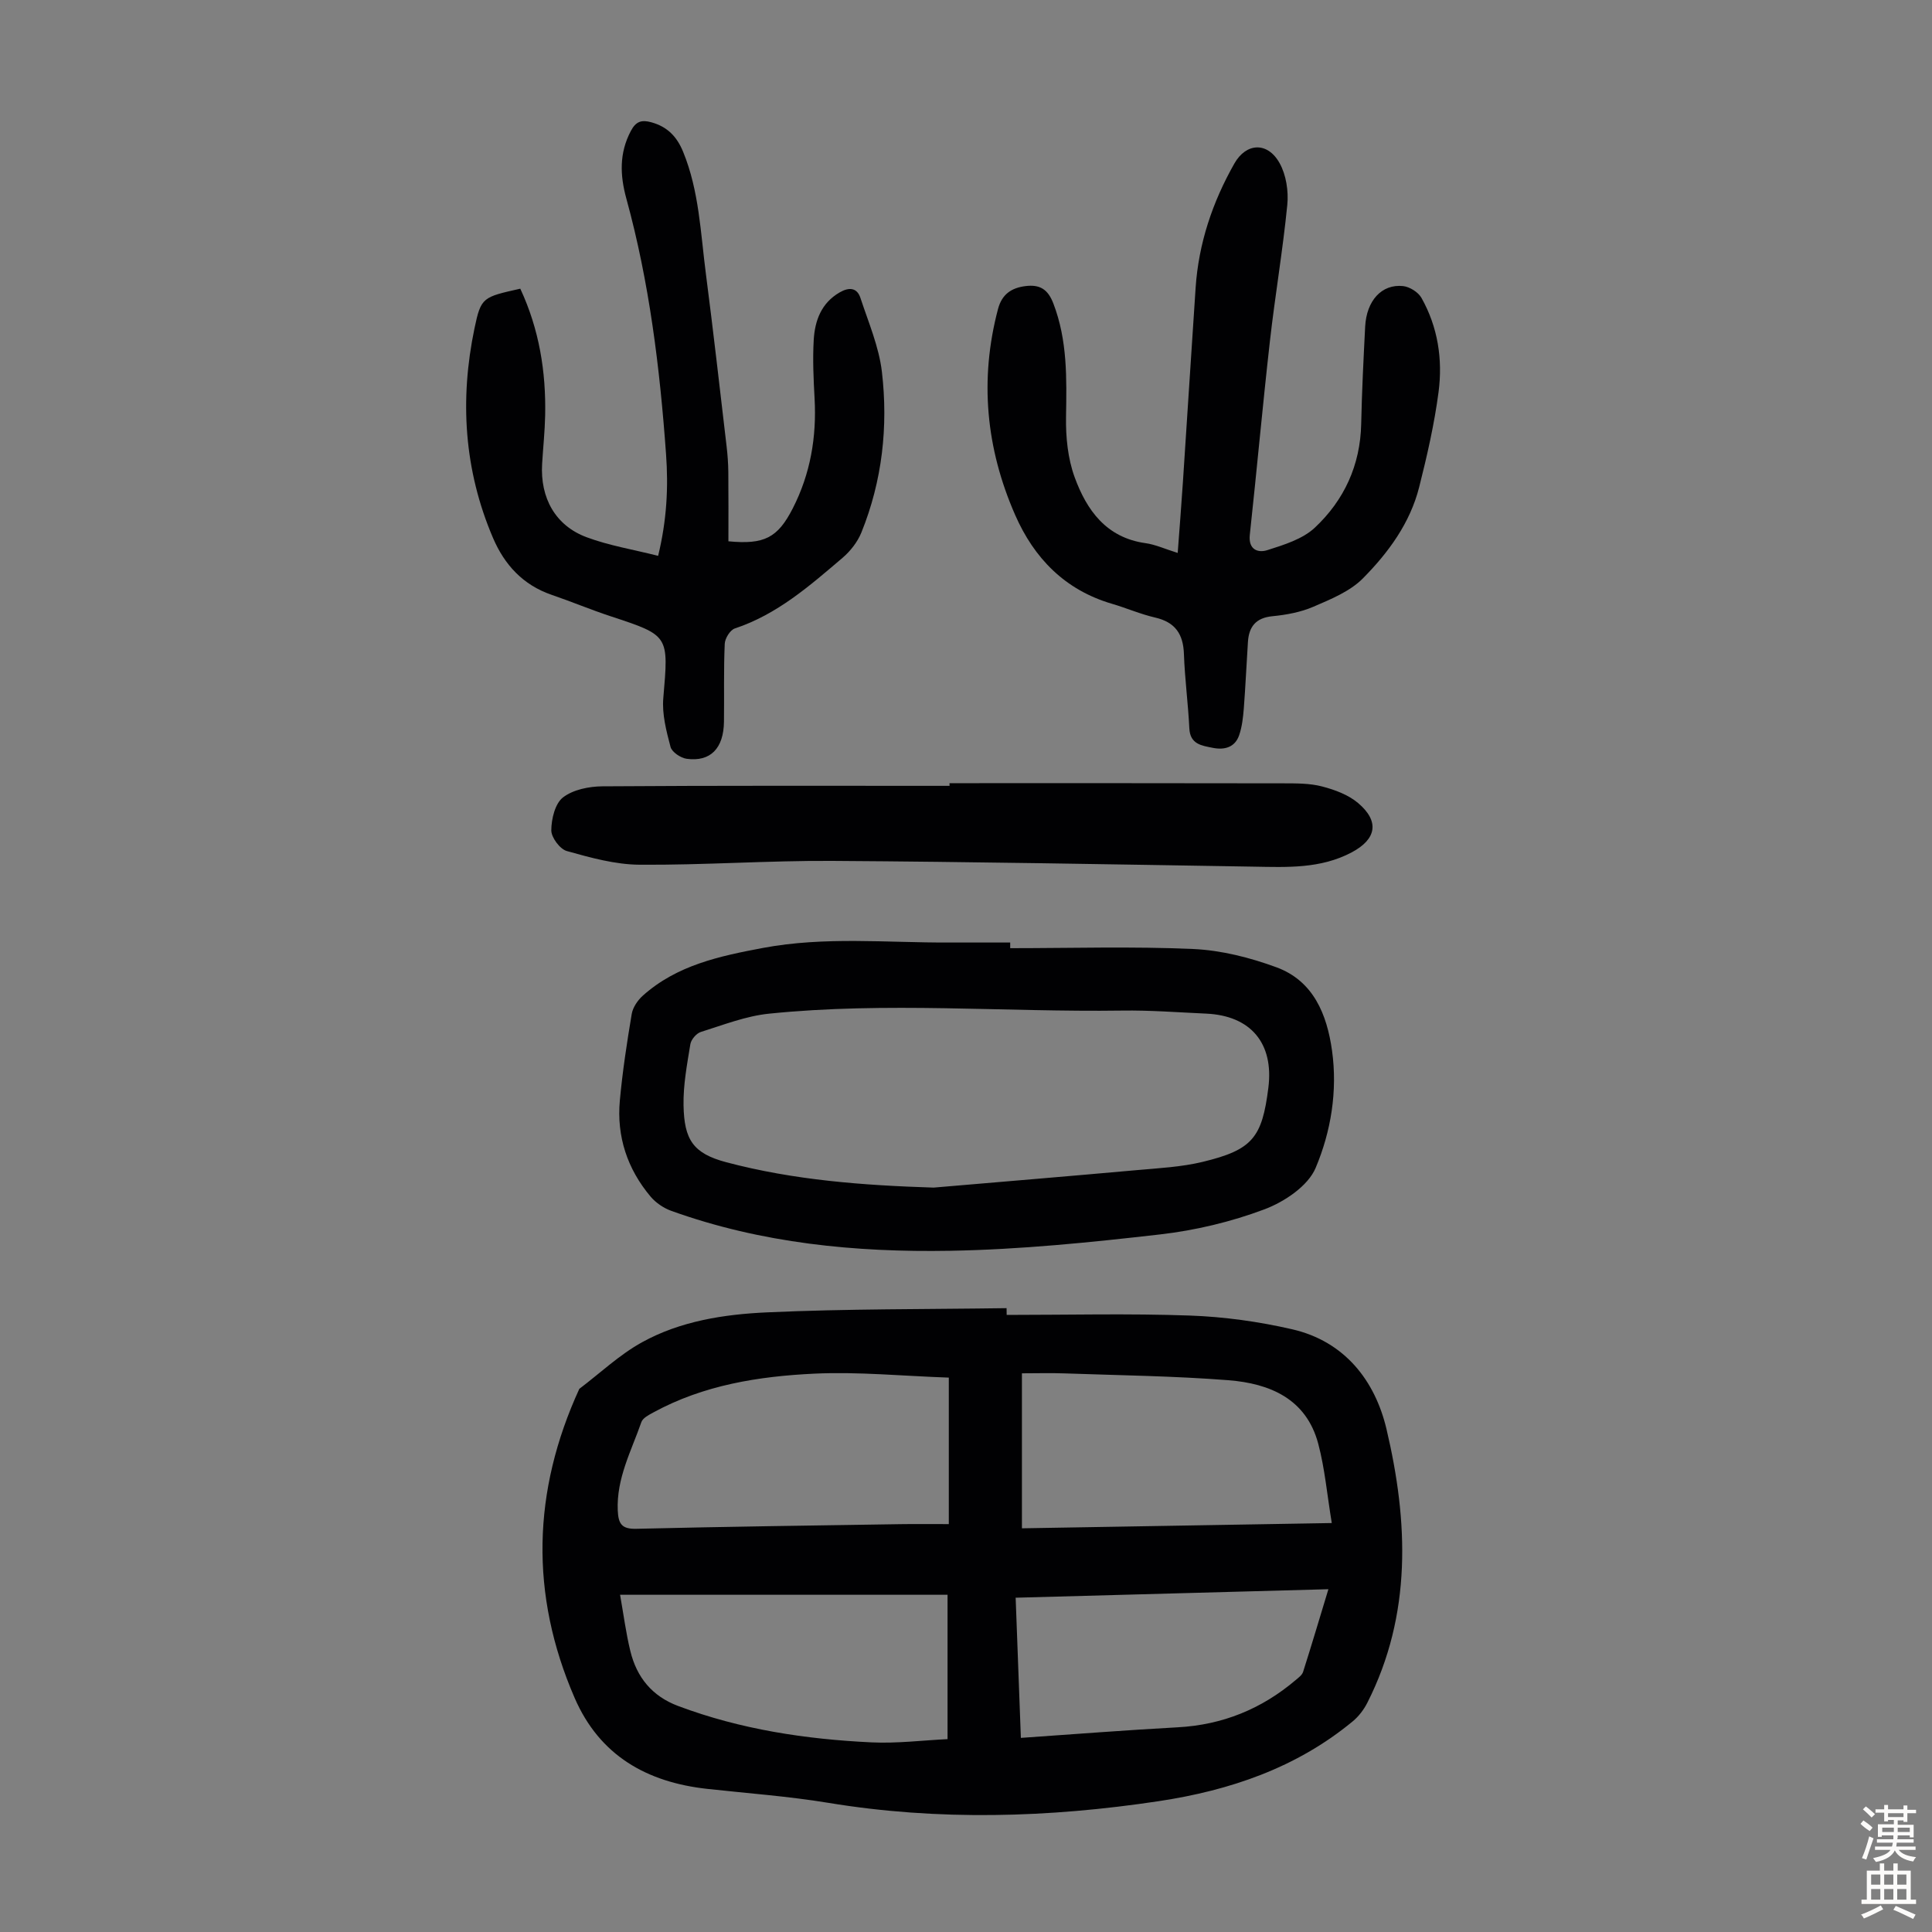
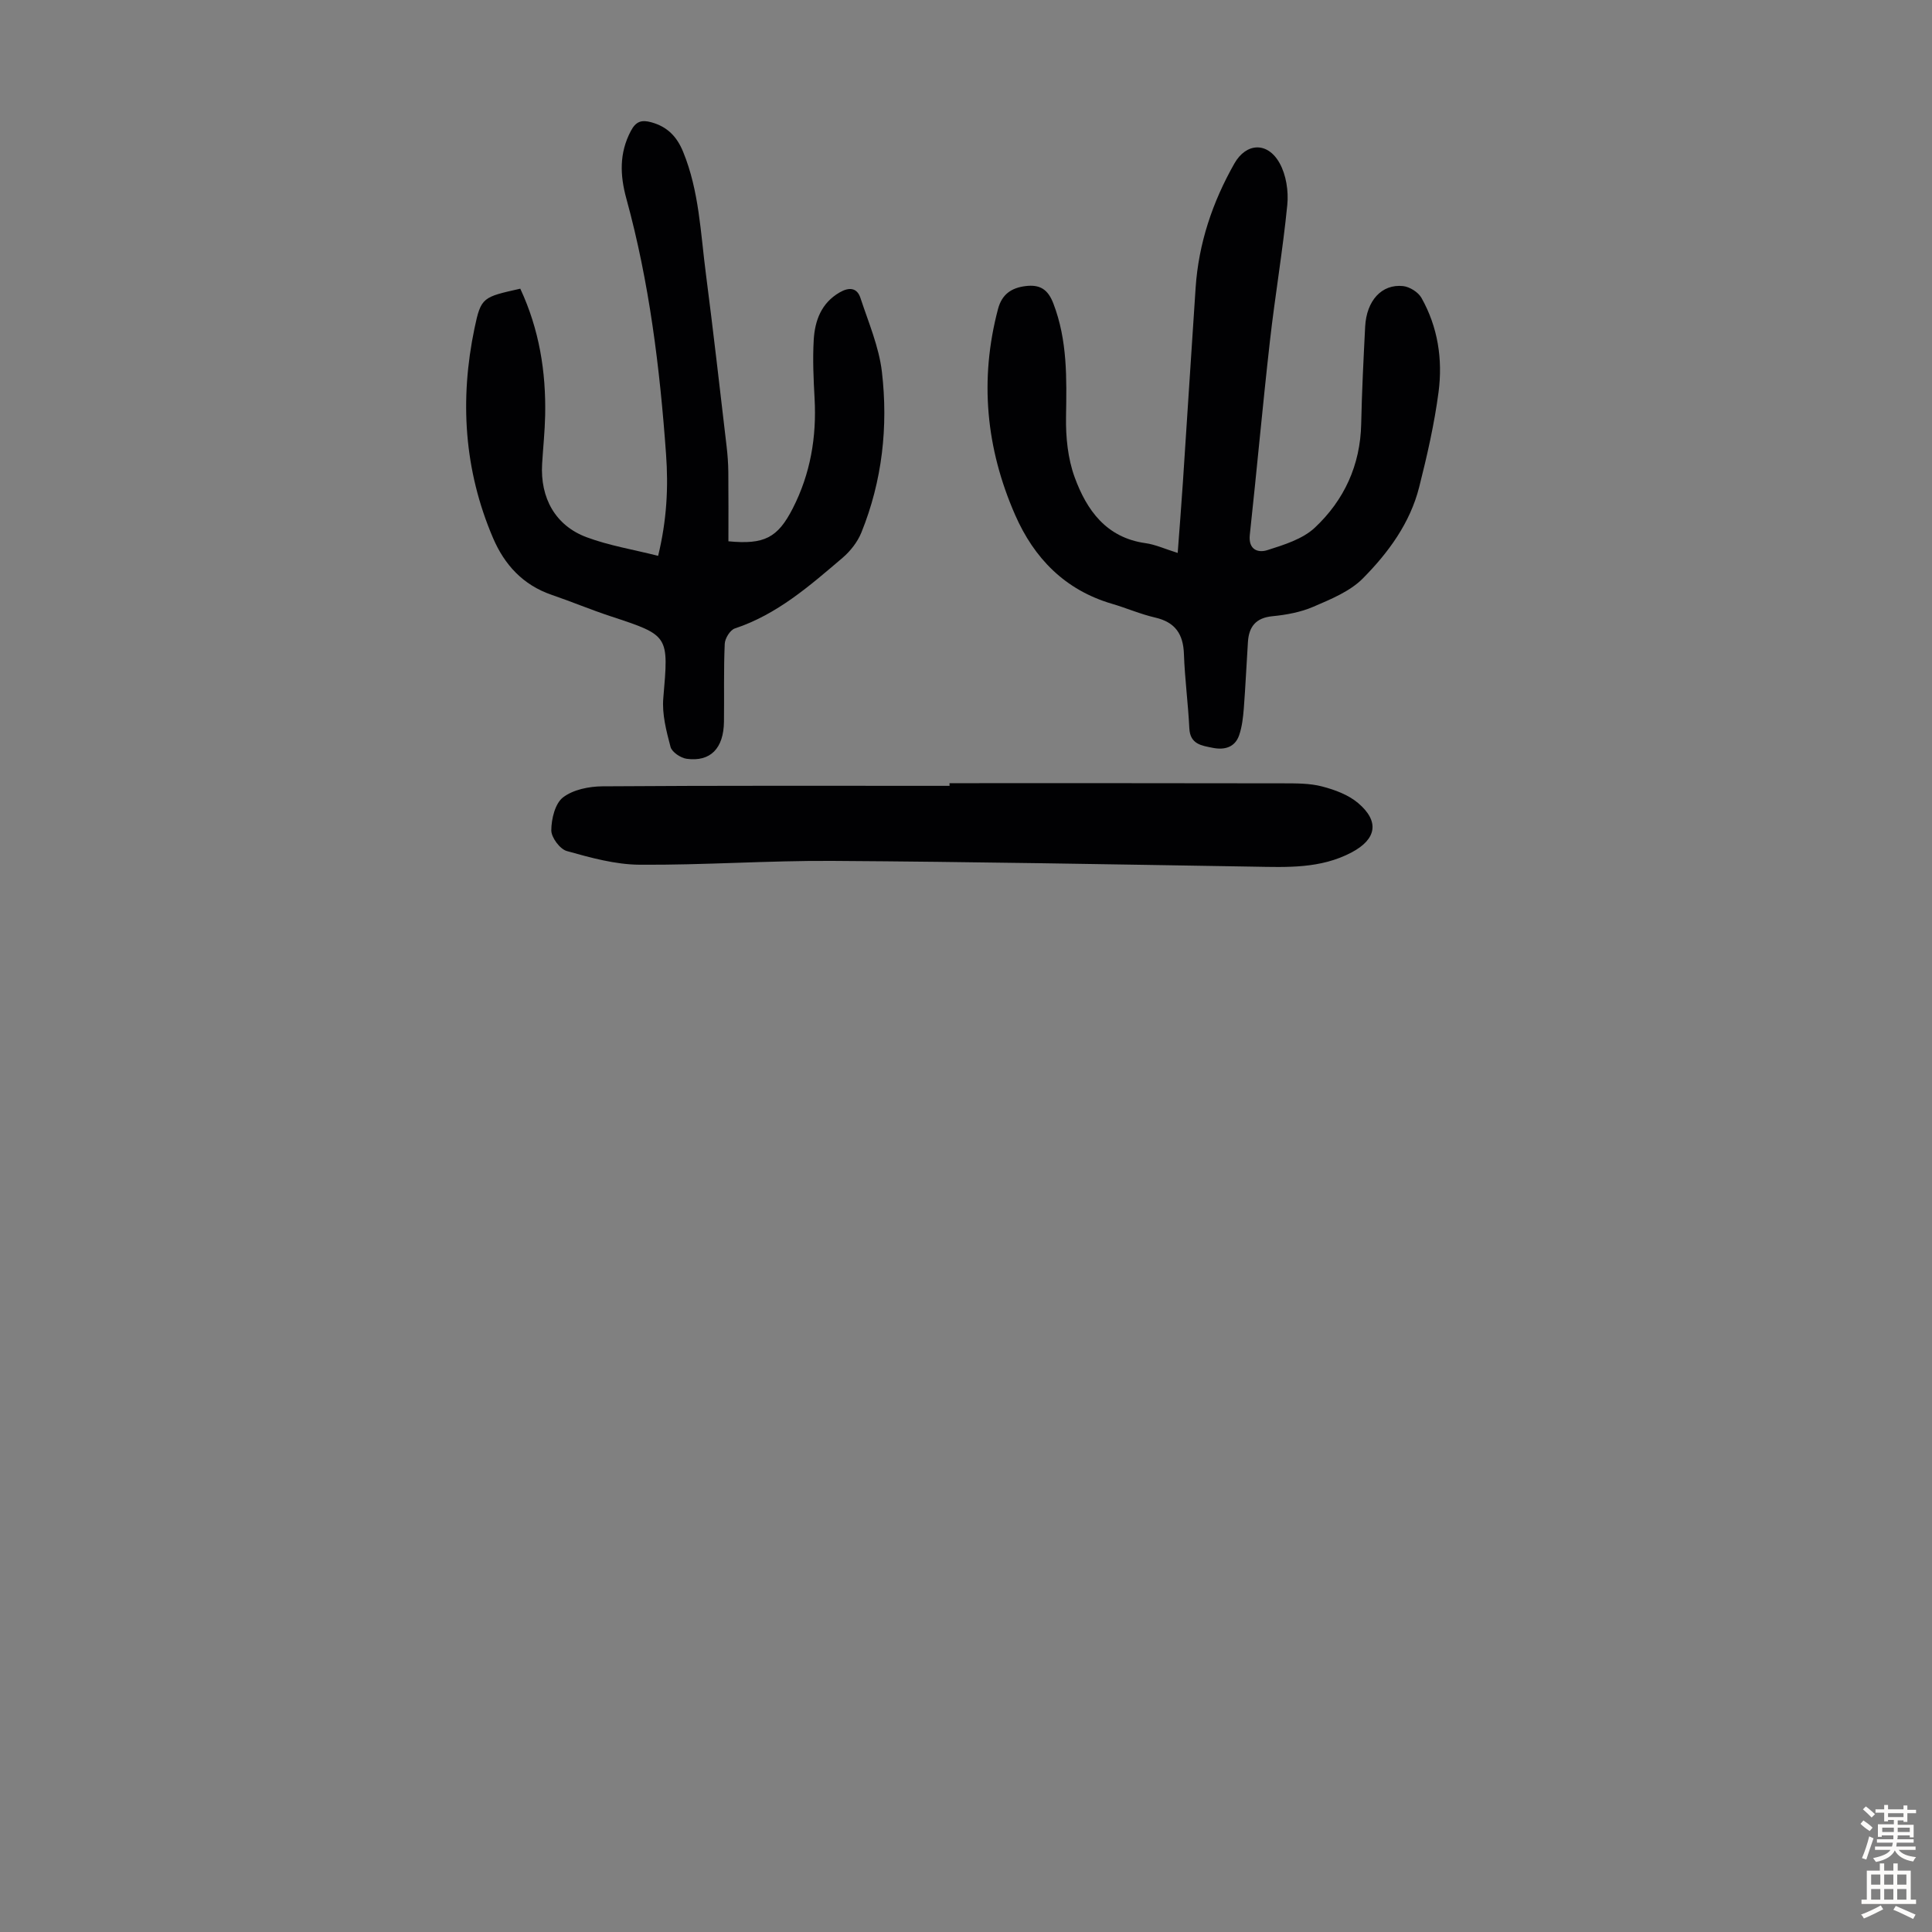
<svg xmlns="http://www.w3.org/2000/svg" enable-background="new 0 0 400 400" viewBox="0 0 400 400">
  <rect x="0" y="0" width="400" height="400" fill="#808080" stroke="none" />
  <g fill="#010103">
-     <path d="m208.42 272.24c12.64 0 25.28-.32 37.9.13 7.11.25 14.3 1.25 21.24 2.85 10.83 2.5 17.13 10.62 19.5 20.66 4.51 19.11 5.31 38.35-3.97 56.66-.73 1.44-1.8 2.84-3.04 3.86-11.66 9.64-25.49 14.3-40.13 16.51-22.78 3.43-45.61 4.11-68.48.34-8.26-1.36-16.65-1.96-24.99-2.88-12.53-1.37-22.3-6.89-27.48-18.84-9.29-21.43-8.75-42.79.97-63.98 4.31-3.26 8.31-7.07 12.99-9.65 7.96-4.4 17-5.79 25.89-6.19 16.5-.75 33.05-.63 49.58-.87.02.47.02.94.02 1.4zm-11.98 12.98c-9.56-.33-18.74-1.25-27.86-.82-11.51.55-22.92 2.36-33.29 8.02-.94.51-2.2 1.15-2.5 2.01-2.08 5.97-5.18 11.65-4.89 18.31.13 2.8.85 3.86 3.88 3.78 18.22-.44 36.44-.68 54.66-.96 3.31-.05 6.62-.01 10-.01 0-10.44 0-20.24 0-30.33zm79.29 30.11c-.98-5.94-1.44-11.29-2.8-16.41-2.48-9.34-10.06-12.49-18.6-13.16-11.23-.88-22.52-1.01-33.78-1.41-2.97-.11-5.95-.02-8.97-.02v32.09c21.21-.36 42.16-.72 64.15-1.09zm-79.55 14.85c-22.88 0-45.11 0-67.8 0 .72 4.04 1.21 7.91 2.13 11.67 1.32 5.41 4.48 9.33 9.9 11.36 12.92 4.85 26.37 6.88 40.04 7.53 5.29.25 10.62-.43 15.73-.67 0-10.37 0-19.97 0-29.89zm78.85-1.15c-21.95.6-43.3 1.18-64.75 1.76.37 10.04.73 19.62 1.08 29.02 11.07-.76 21.76-1.61 32.46-2.19 9.29-.5 17.37-3.79 24.42-9.77.59-.5 1.33-1.03 1.55-1.7 1.75-5.5 3.39-11.03 5.24-17.12z" />
-     <path d="m209.15 196.31c12.63 0 25.28-.39 37.88.17 5.81.26 11.76 1.77 17.25 3.79 7.66 2.82 10.45 9.76 11.5 17.23 1.17 8.36-.21 16.78-3.4 24.32-1.58 3.74-6.46 7-10.57 8.55-6.92 2.6-14.33 4.37-21.68 5.21-14.41 1.65-28.92 3.13-43.4 3.38-19.6.35-39.09-1.55-57.76-8.27-1.58-.57-3.18-1.66-4.26-2.93-4.82-5.73-7.06-12.44-6.38-19.9.55-6 1.46-11.97 2.46-17.92.23-1.37 1.23-2.84 2.3-3.8 7.06-6.32 15.89-8.19 24.87-9.88 12.79-2.4 25.63-1.07 38.46-1.12 4.24-.02 8.49 0 12.73 0zm-15.85 49.57c14.03-1.2 28.06-2.36 42.08-3.62 4.56-.41 9.2-.64 13.63-1.71 10.3-2.49 12.29-5 13.59-15.34 1.16-9.2-3.63-14.93-12.87-15.35-5.81-.26-11.62-.72-17.42-.63-24.37.34-48.77-1.85-73.1.64-4.79.49-9.46 2.33-14.12 3.79-.92.29-2 1.57-2.16 2.53-.68 4.19-1.49 8.43-1.41 12.64.13 7.11 1.95 9.97 8.85 11.8 14.07 3.73 28.39 4.79 42.93 5.25z" />
    <path d="m243.83 114.48c.38-5.16.77-9.93 1.08-14.7.89-13.4 1.73-26.8 2.63-40.2.62-9.2 3.49-17.73 8.02-25.72 2.44-4.31 6.87-4.57 9.37-.08 1.36 2.44 1.87 5.8 1.59 8.64-.93 9.44-2.54 18.81-3.6 28.23-1.51 13.34-2.71 26.72-4.16 40.07-.34 3.12 1.72 3.79 3.63 3.18 3.45-1.1 7.3-2.28 9.83-4.65 6.06-5.68 9.42-12.93 9.6-21.47.14-6.71.48-13.42.82-20.13.27-5.39 3.42-8.89 7.85-8.42 1.37.15 3.13 1.25 3.8 2.43 3.41 6.04 4.43 12.74 3.55 19.49-.87 6.62-2.37 13.19-4.01 19.68-1.88 7.47-6.4 13.61-11.67 18.93-2.68 2.7-6.63 4.3-10.24 5.86-2.62 1.13-5.6 1.68-8.46 1.96-3.47.33-4.89 2.18-5.09 5.35-.3 4.57-.5 9.15-.85 13.71-.15 1.87-.36 3.8-.96 5.56-.87 2.55-3.06 3.12-5.48 2.63-2.27-.46-4.68-.72-4.84-4.02-.25-5.14-.94-10.25-1.12-15.39-.14-4.15-1.8-6.6-5.95-7.56-3.04-.7-5.94-1.97-8.94-2.85-9.73-2.85-16.13-9.42-20.07-18.43-6.02-13.75-7.4-27.98-3.53-42.61.81-3.05 2.77-4.38 5.71-4.74 2.93-.36 4.61.63 5.75 3.61 2.94 7.66 2.75 15.52 2.62 23.5-.07 4.17.37 8.6 1.79 12.48 2.48 6.79 6.53 12.49 14.63 13.63 2.06.28 4.04 1.2 6.7 2.03z" />
    <path d="m107.72 59.77c3.93 8.44 5.33 17.18 5.15 26.22-.07 3.35-.43 6.7-.63 10.05-.42 7.05 2.74 12.78 9.22 15.19 4.64 1.73 9.62 2.54 14.8 3.85 1.81-7.46 2.13-14.23 1.64-21.01-1.28-17.87-3.46-35.62-8.22-52.95-1.32-4.81-1.5-9.4.92-13.99 1.06-2.02 2.24-2.37 4.26-1.81 3.3.91 5.28 2.95 6.57 6.1 3.33 8.12 3.61 16.79 4.72 25.3 1.54 11.87 2.88 23.76 4.28 35.65.21 1.77.34 3.56.36 5.34.05 4.8.02 9.59.02 14.36 7.41.71 10.2-.7 13.33-6.83 3.65-7.14 4.95-14.76 4.51-22.75-.22-4.02-.41-8.06-.18-12.07s1.55-7.67 5.37-9.88c1.9-1.1 3.59-1.05 4.31 1.16 1.66 5.05 3.83 10.09 4.44 15.29 1.32 11.34.07 22.58-4.25 33.26-.8 1.97-2.28 3.86-3.91 5.25-6.8 5.79-13.53 11.71-22.28 14.61-.98.32-2.06 2.06-2.1 3.19-.24 5.36-.09 10.73-.16 16.1-.06 5.53-2.79 8.37-7.72 7.7-1.24-.17-3.05-1.38-3.34-2.45-.87-3.29-1.79-6.79-1.5-10.12 1.11-12.98 1.27-12.93-10.85-16.92-4.13-1.36-8.16-3.05-12.28-4.46-5.92-2.03-9.76-6.23-12.13-11.78-6-14.03-6.92-28.6-3.83-43.4 1.35-6.46 1.72-6.45 9.48-8.2z" />
    <path d="m196.58 162.15c23.05 0 46.1-.02 69.15.03 2.68.01 5.45-.02 8 .65 2.62.68 5.43 1.72 7.45 3.43 4.5 3.81 3.8 7.5-1.34 10.22-6.44 3.41-13.36 3.07-20.31 2.95-29.08-.47-58.16-1.01-87.24-1.19-13.3-.08-26.61.89-39.91.79-5.03-.04-10.12-1.46-15.02-2.83-1.44-.4-3.24-2.83-3.22-4.31.02-2.35.78-5.53 2.43-6.8 2.09-1.61 5.38-2.27 8.17-2.29 23.95-.17 47.91-.1 71.86-.1-.02-.18-.02-.36-.02-.55z" />
  </g>
  <path d="m385.2 377.6.6-.7c.6.4 1.3.9 1.9 1.5l-.6.7c-.8-.5-1.4-1-1.9-1.5zm.3 7.1c.6-1.4 1.1-2.9 1.5-4.5.3.1.6.3.9.4-.5 1.4-1 2.9-1.5 4.4zm.2-10.1.6-.6c.7.5 1.3 1.1 1.9 1.6l-.7.7c-.6-.6-1.2-1.2-1.8-1.7zm8.4-.8h.8v.9h1.8v.7h-1.8v1.8h-.8v-.3h-1.2v.9h3.3v2.6h-.8v-.4h-2.5c0 .3 0 .6-.1.8h3.4v.7h-3.5c0 .3-.1.6-.1.8h4v.7h-3.5c.7.9 1.9 1.3 3.6 1.5-.2.2-.4.5-.6.9-1.9-.3-3.2-1.1-3.8-2.3-.5 1.1-1.8 2-3.9 2.4-.2-.3-.4-.5-.6-.8 1.9-.4 3.1-.9 3.6-1.7h-3.2v-.7h3.5c.1-.2.1-.5.2-.8h-3.3v-.7h3.4c0-.2 0-.5 0-.8h-2.4v.3h-.8v-2.6h3.3v-.9h-1.2v.3h-.8v-1.8h-1.8v-.7h1.8v-.9h.8v.9h3.2zm-4.4 5.5h2.4c0-.3 0-.6 0-.9h-2.4zm1.2-3.1h3.2v-.8h-3.2zm4.4 2.2h-2.4v.9h2.5v-.9z" fill="#fcfbfa" />
  <path d="m389.2 385.8h.9v1.5h1.9v-1.5h.9v1.5h2.7v6h1.1v.9h-11.3v-.9h1.1v-6h2.7zm.2 8.7.5.8c-1.2.6-2.5 1.3-4 1.9-.2-.3-.3-.6-.6-.8 1.6-.6 3-1.3 4.1-1.9zm-2-4.3h1.9v-2.1h-1.9zm0 3.1h1.9v-2.2h-1.9zm2.7-3.1h1.9v-2.1h-1.9zm0 3.1h1.9v-2.2h-1.9zm2.4 1.3c1.4.6 2.7 1.2 4.1 1.8l-.5.9c-1.5-.7-2.8-1.4-4.1-1.9zm2.2-6.5h-1.9v2.1h1.9zm-1.9 5.2h1.9v-2.2h-1.9z" fill="#fcfbfa" />
</svg>